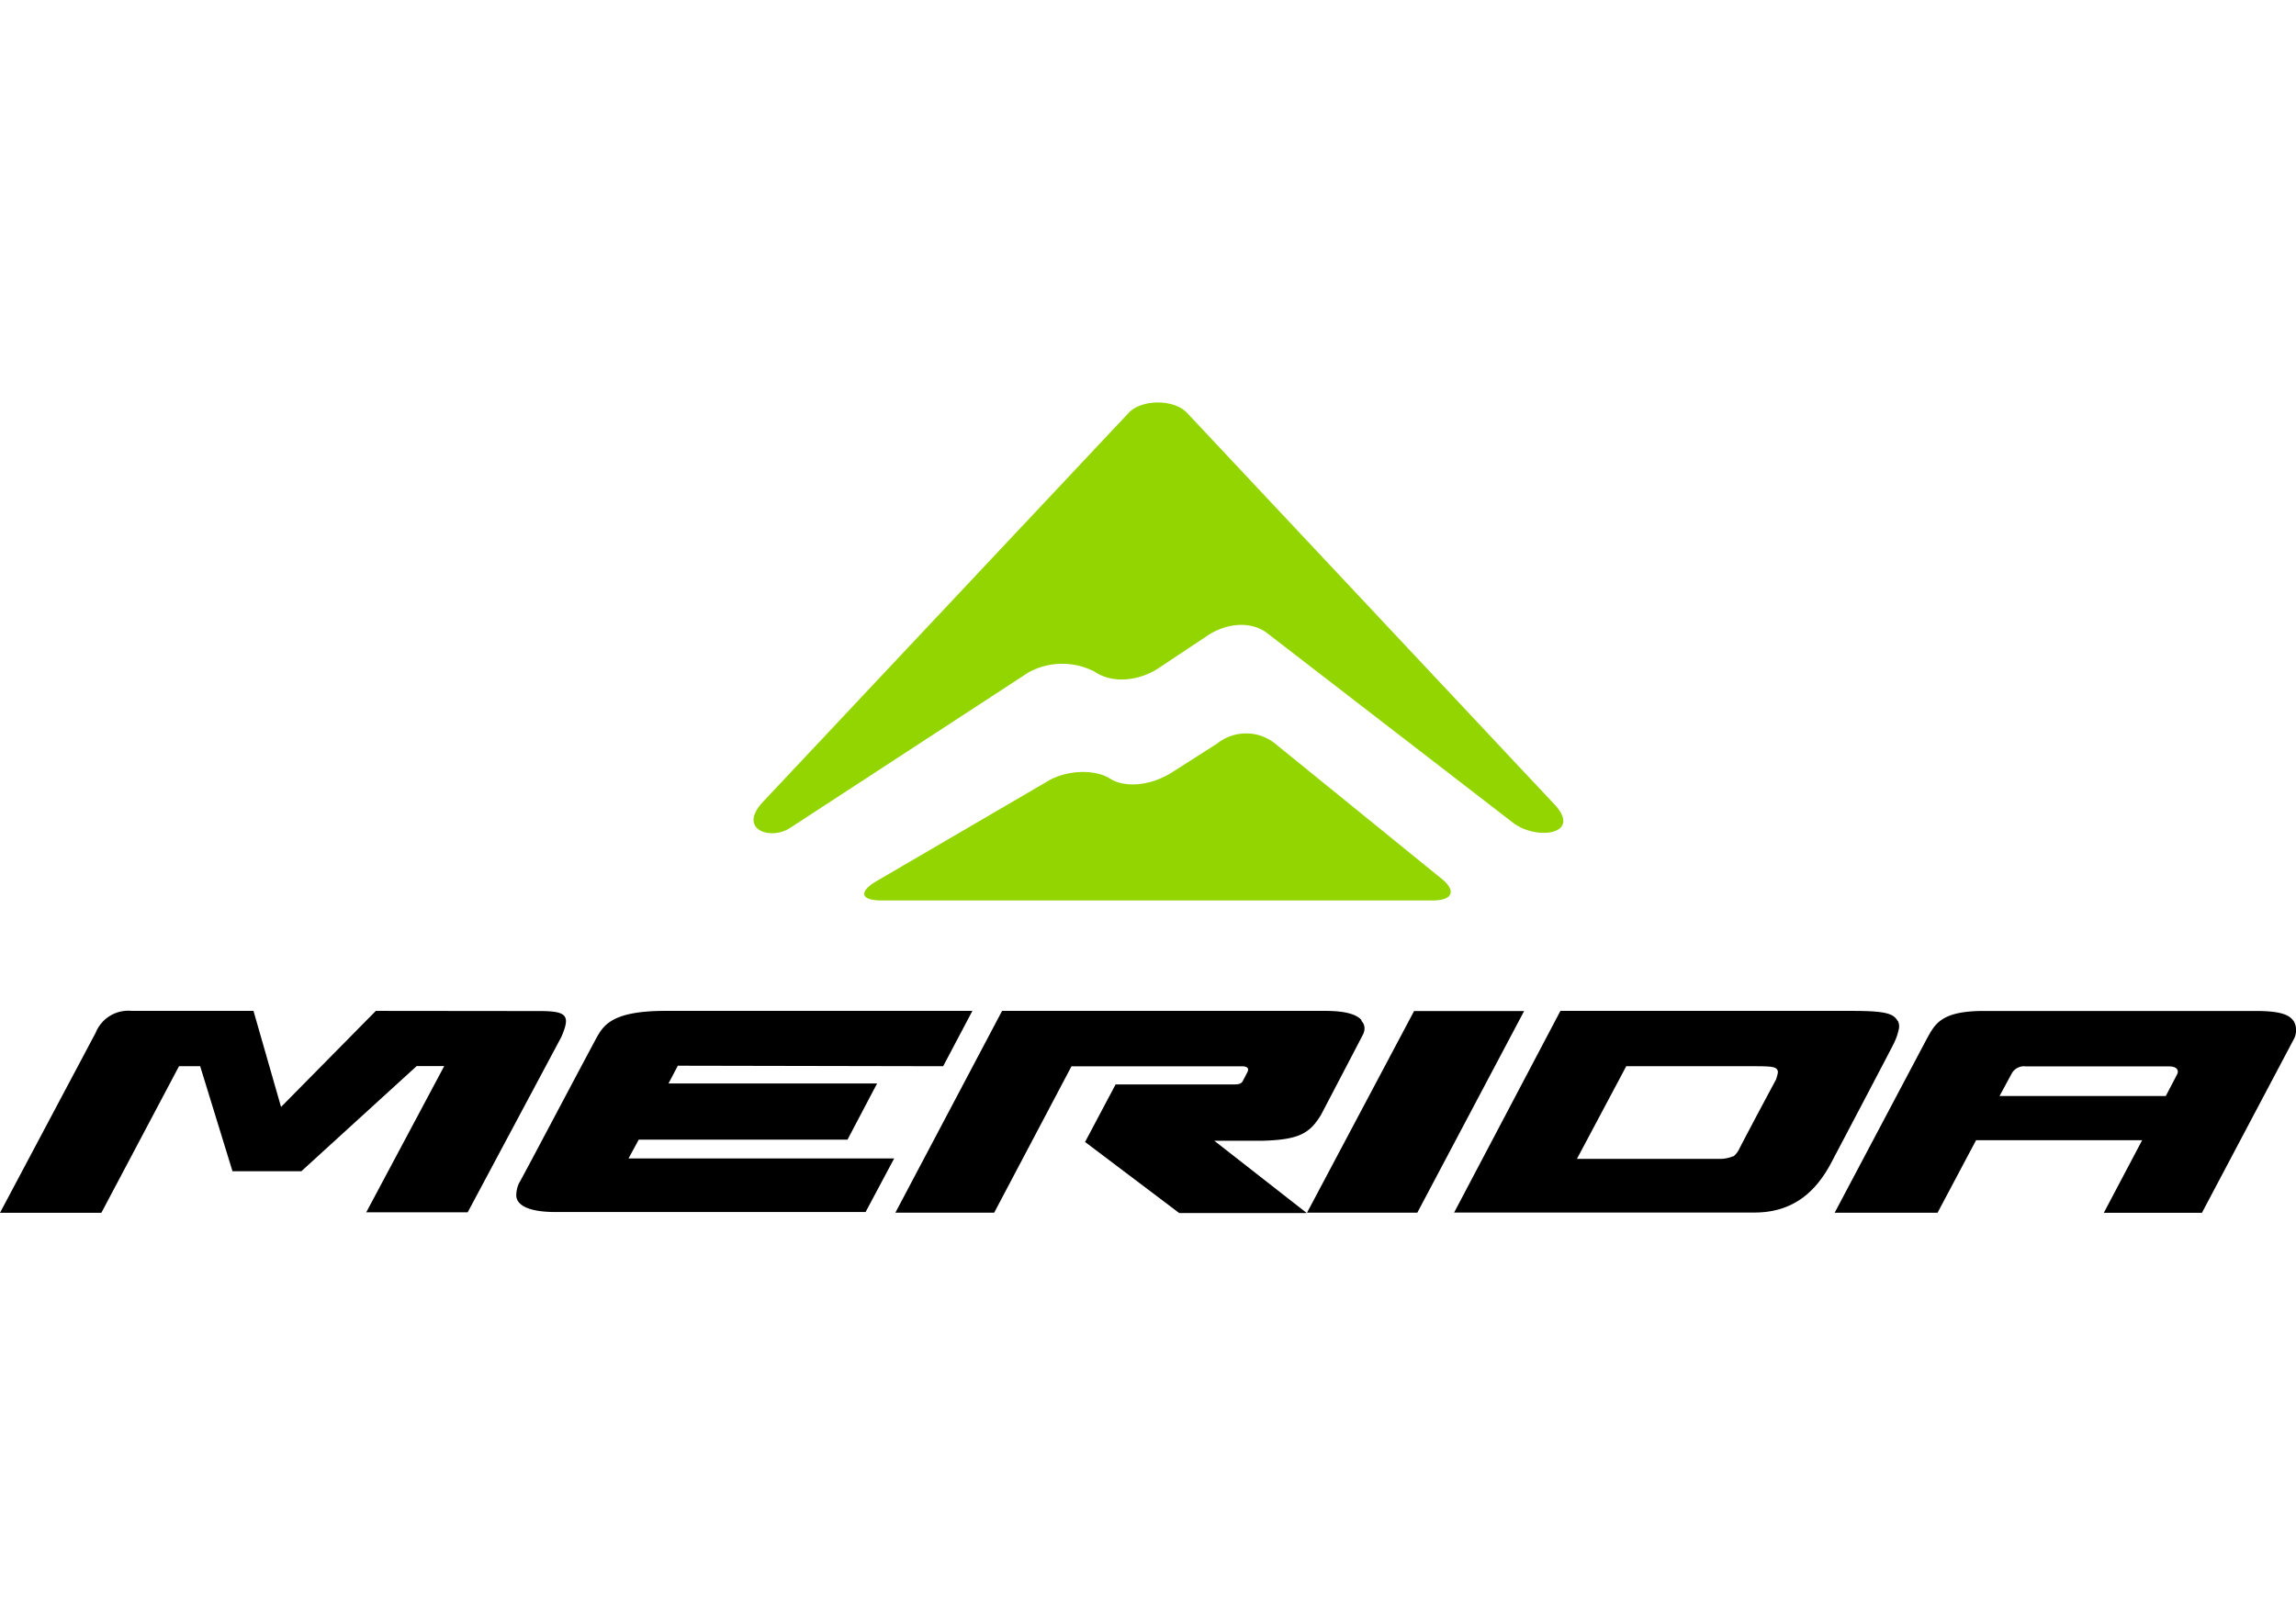
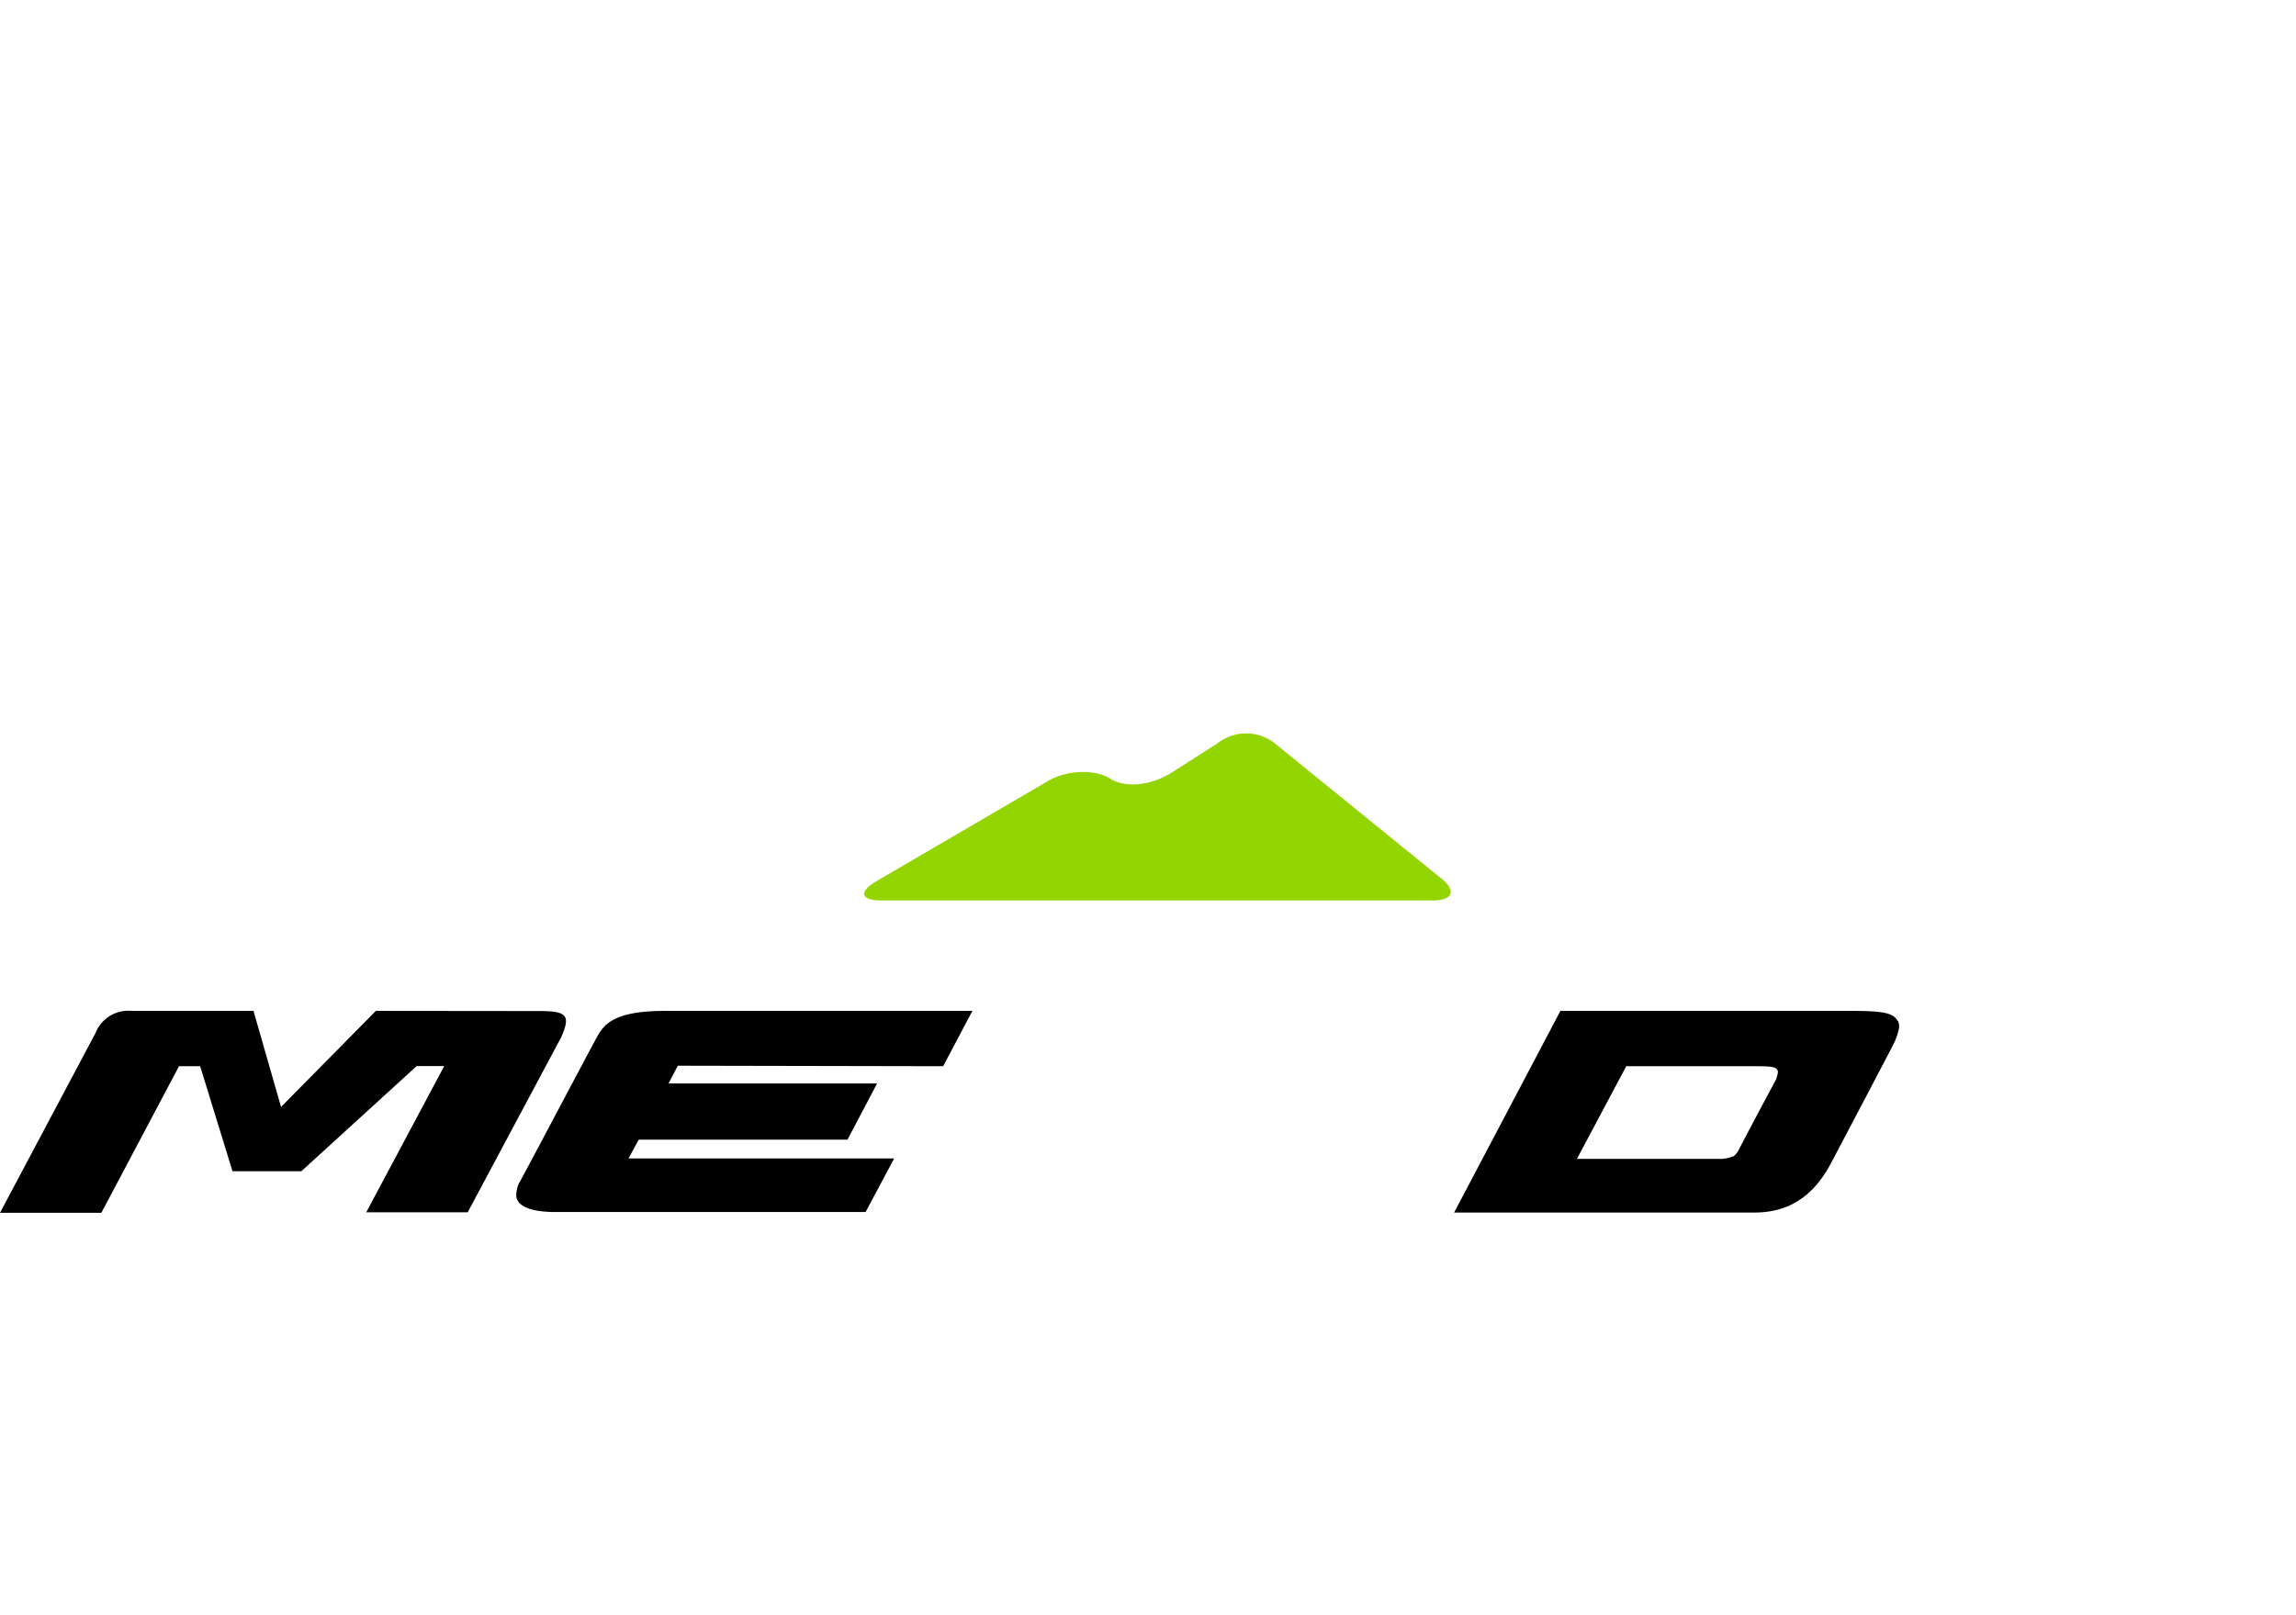
<svg xmlns="http://www.w3.org/2000/svg" viewBox="0 0 270 190">
  <path d="m223.15 120.1c-.5-1-1.85-1.19-5.65-1.19h-34l-12.5 23.72h35.33c5.25 0 7.73-3.29 9.25-6.3 0 0 7.09-13.45 7.18-13.7a7.37 7.37 0 0 0 .53-1.56 1.42 1.42 0 0 0 -.12-1m-19.34 15.93a4 4 0 0 1 -1.65.32h-16.74l5.8-10.9h15.19c2.07 0 2.47.1 2.62.53.06.16 0 .41-.18 1 0 0-3 5.59-4.32 8.15a2.5 2.5 0 0 1 -.72.94" />
  <path d="m110.91 125.42 3.44-6.51h-36.13c-6.34 0-7.28 1.75-8.12 3.25-3.1 5.79-9 17-9.06 17a3.52 3.52 0 0 0 -.33 1.47 1.31 1.31 0 0 0 .25.73c.39.53 1.43 1.21 4.37 1.21h36.46l3.36-6.3h-31.24l1.2-2.21h24.55l3.48-6.61h-24.53l1.1-2.09z" />
-   <path d="m179.23 118.93h-12.94l-12.59 23.72h12.97z" />
-   <path d="m269.68 120.06c-.51-.72-1.58-1.15-4.55-1.14h-31.87c-4.92 0-5.69 1.5-6.61 3.15l-10.9 20.58h12.1l4.53-8.53h19.53l-4.51 8.54h11.54l10.86-20.53a2.2 2.2 0 0 0 .2-1.13 1.87 1.87 0 0 0 -.31-.94m-33.1 6.18a1.65 1.65 0 0 1 1.64-.8h16.83c1.05 0 1.12.55 1 .85-.07.15-1.37 2.63-1.37 2.63h-19.55z" />
-   <path d="m160.11 120c-.39-.46-1.34-1.09-4.27-1.09h-38l-12.55 23.74h11.62l9.09-17.22h20.15s.86 0 .56.64c-.2.41-.41.8-.52 1s-.19.49-1 .49h-14l-3.59 6.77 11.07 8.36h15l-10.87-8.5h5.55c4.37-.11 5.65-.83 7-3.06 0 0 4.91-9.38 4.92-9.42a1.59 1.59 0 0 0 .19-.76 1.22 1.22 0 0 0 -.37-.87" />
-   <path d="m44.2 118.91-11.15 11.3-3.24-11.3h-14.33a4.13 4.13 0 0 0 -4.23 2.57l-11.25 21.18h11.92l9.13-17.24h2.49l3.8 12.35h8.1l13.56-12.37h3.24l-9.17 17.2h11.93l11-20.6c1.1-2.53.72-3.07-2.54-3.07z" />
+   <path d="m44.2 118.91-11.15 11.3-3.24-11.3h-14.33a4.13 4.13 0 0 0 -4.23 2.57l-11.25 21.18h11.92l9.13-17.24h2.49l3.8 12.35h8.1l13.56-12.37h3.24l-9.17 17.2h11.93l11-20.6c1.1-2.53.72-3.07-2.54-3.07" />
  <g fill="#93d500" fill-rule="evenodd">
    <path d="m168.48 105.92c2.46 0 2.83-1.23.83-2.73l-19.51-15.84a5.47 5.47 0 0 0 -6.69.13l-5.11 3.26c-2.53 1.68-5.63 2-7.46.85s-5.08-1-7.23.24l-20.22 11.81c-2.15 1.26-1.9 2.28.56 2.28z" />
-     <path d="m182.59 94.4c3.71 3.72-1.76 4.53-4.6 2.43l-29.05-22.41c-2-1.45-4.9-1.09-7.11.46l-5.46 3.63c-2.13 1.48-5.21 1.95-7.36.68l-.31-.19a8.26 8.26 0 0 0 -7.76.1l-28.06 18.31c-2.29 1.47-6.1.17-3.24-3l43.15-45.91c1.53-1.53 5.18-1.55 6.74 0z" />
  </g>
</svg>